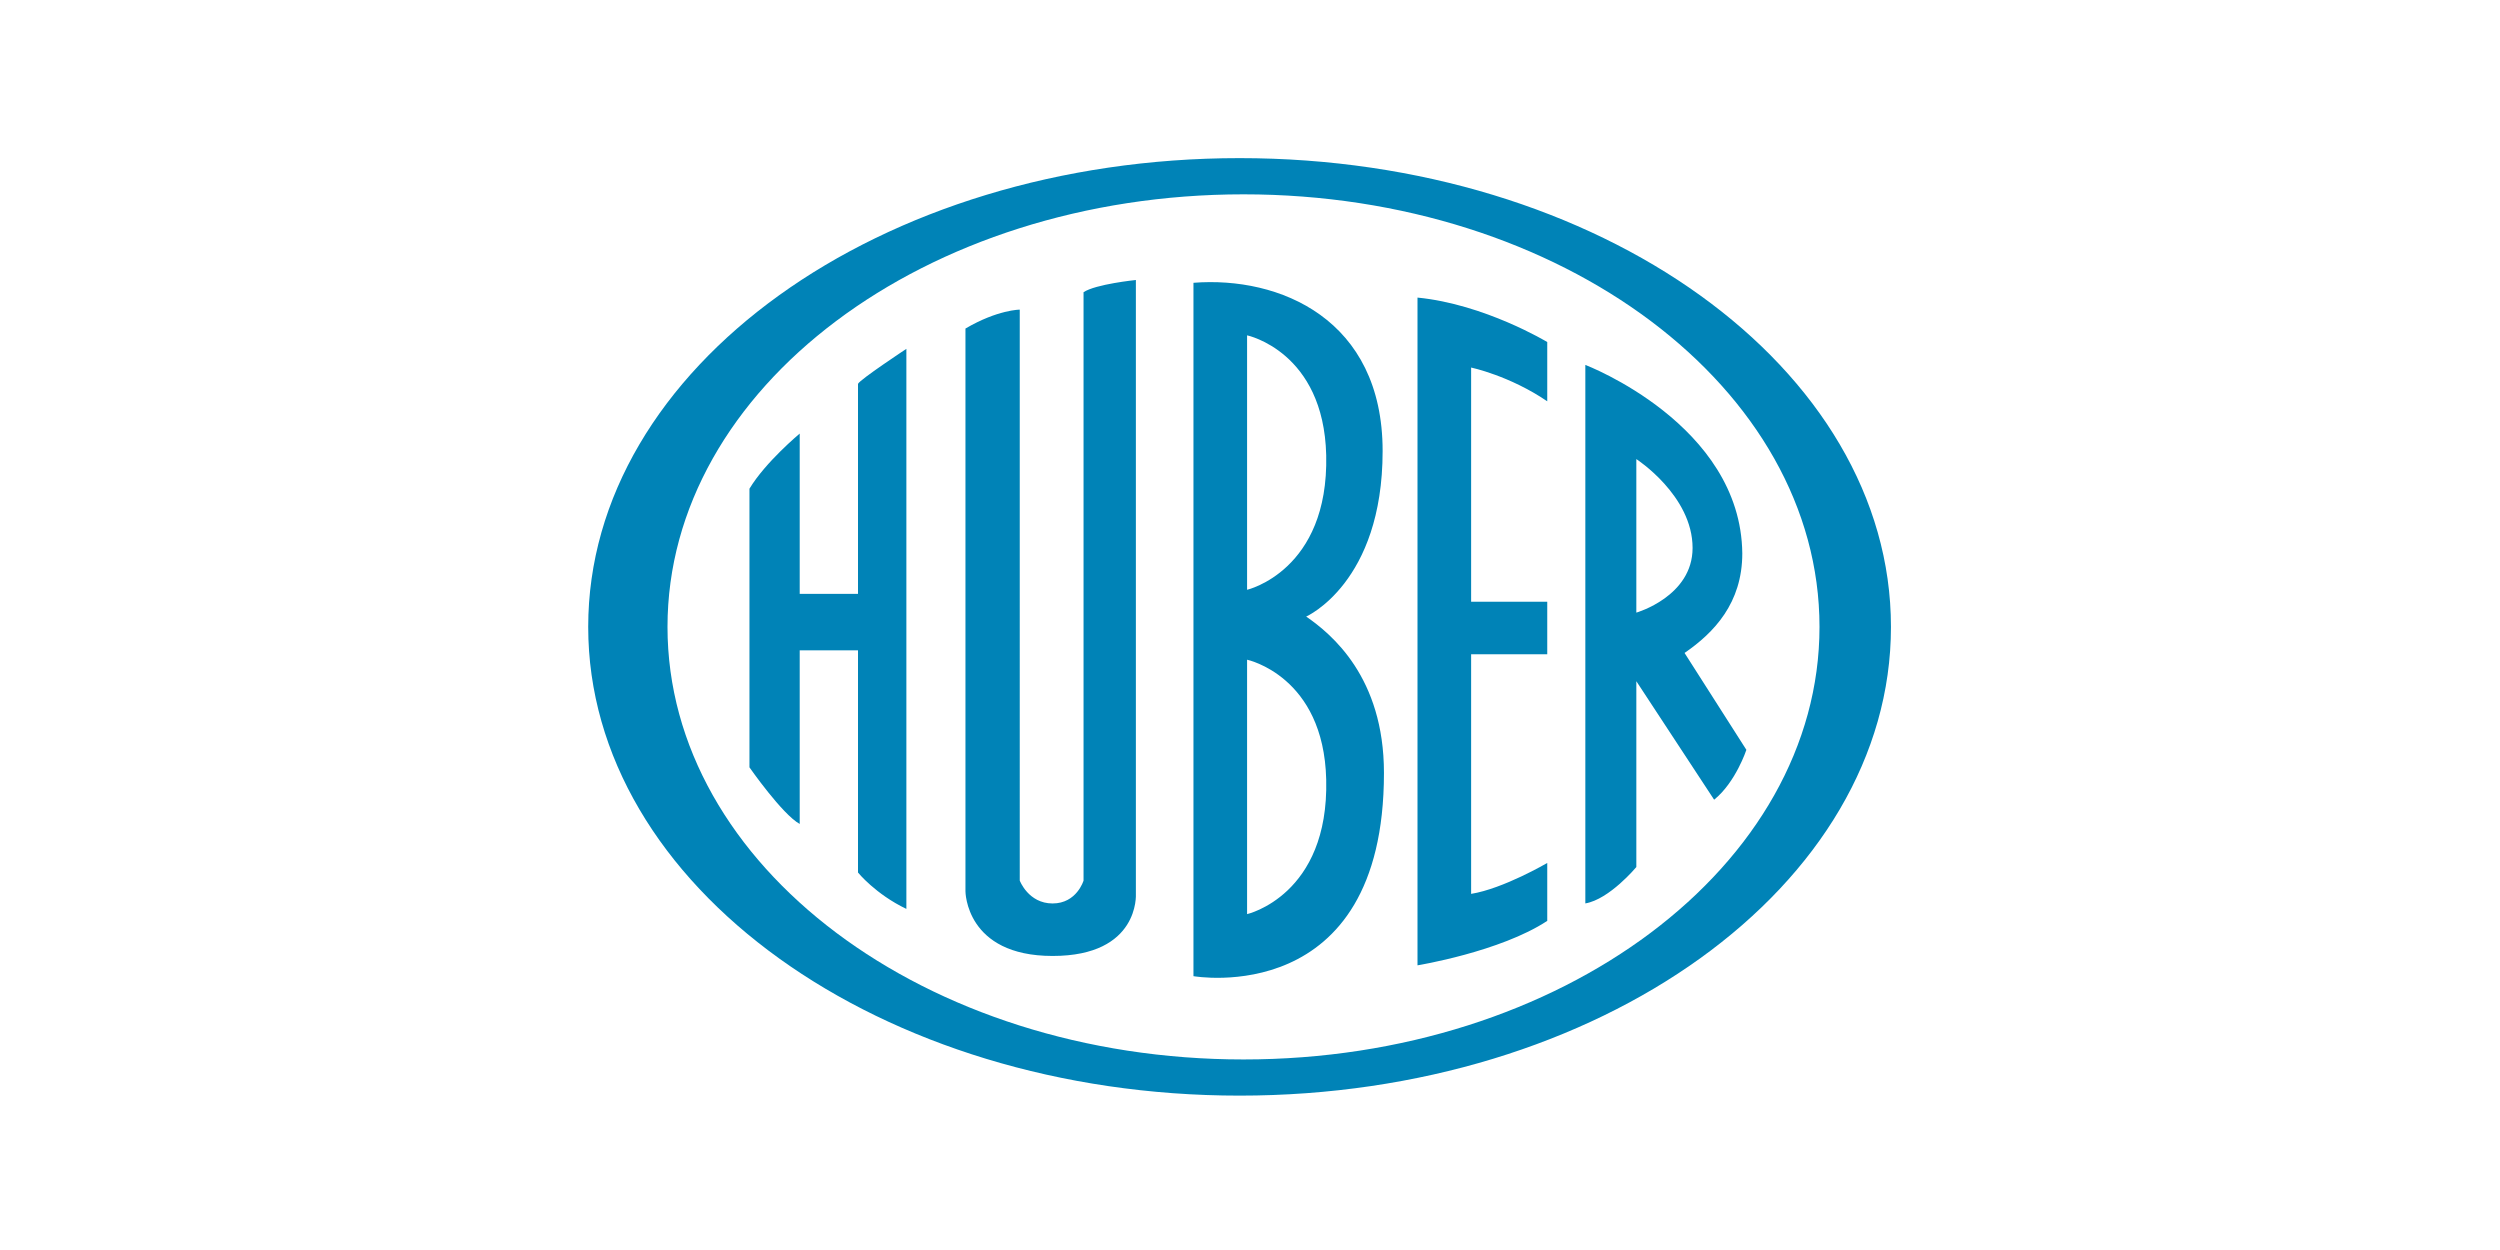
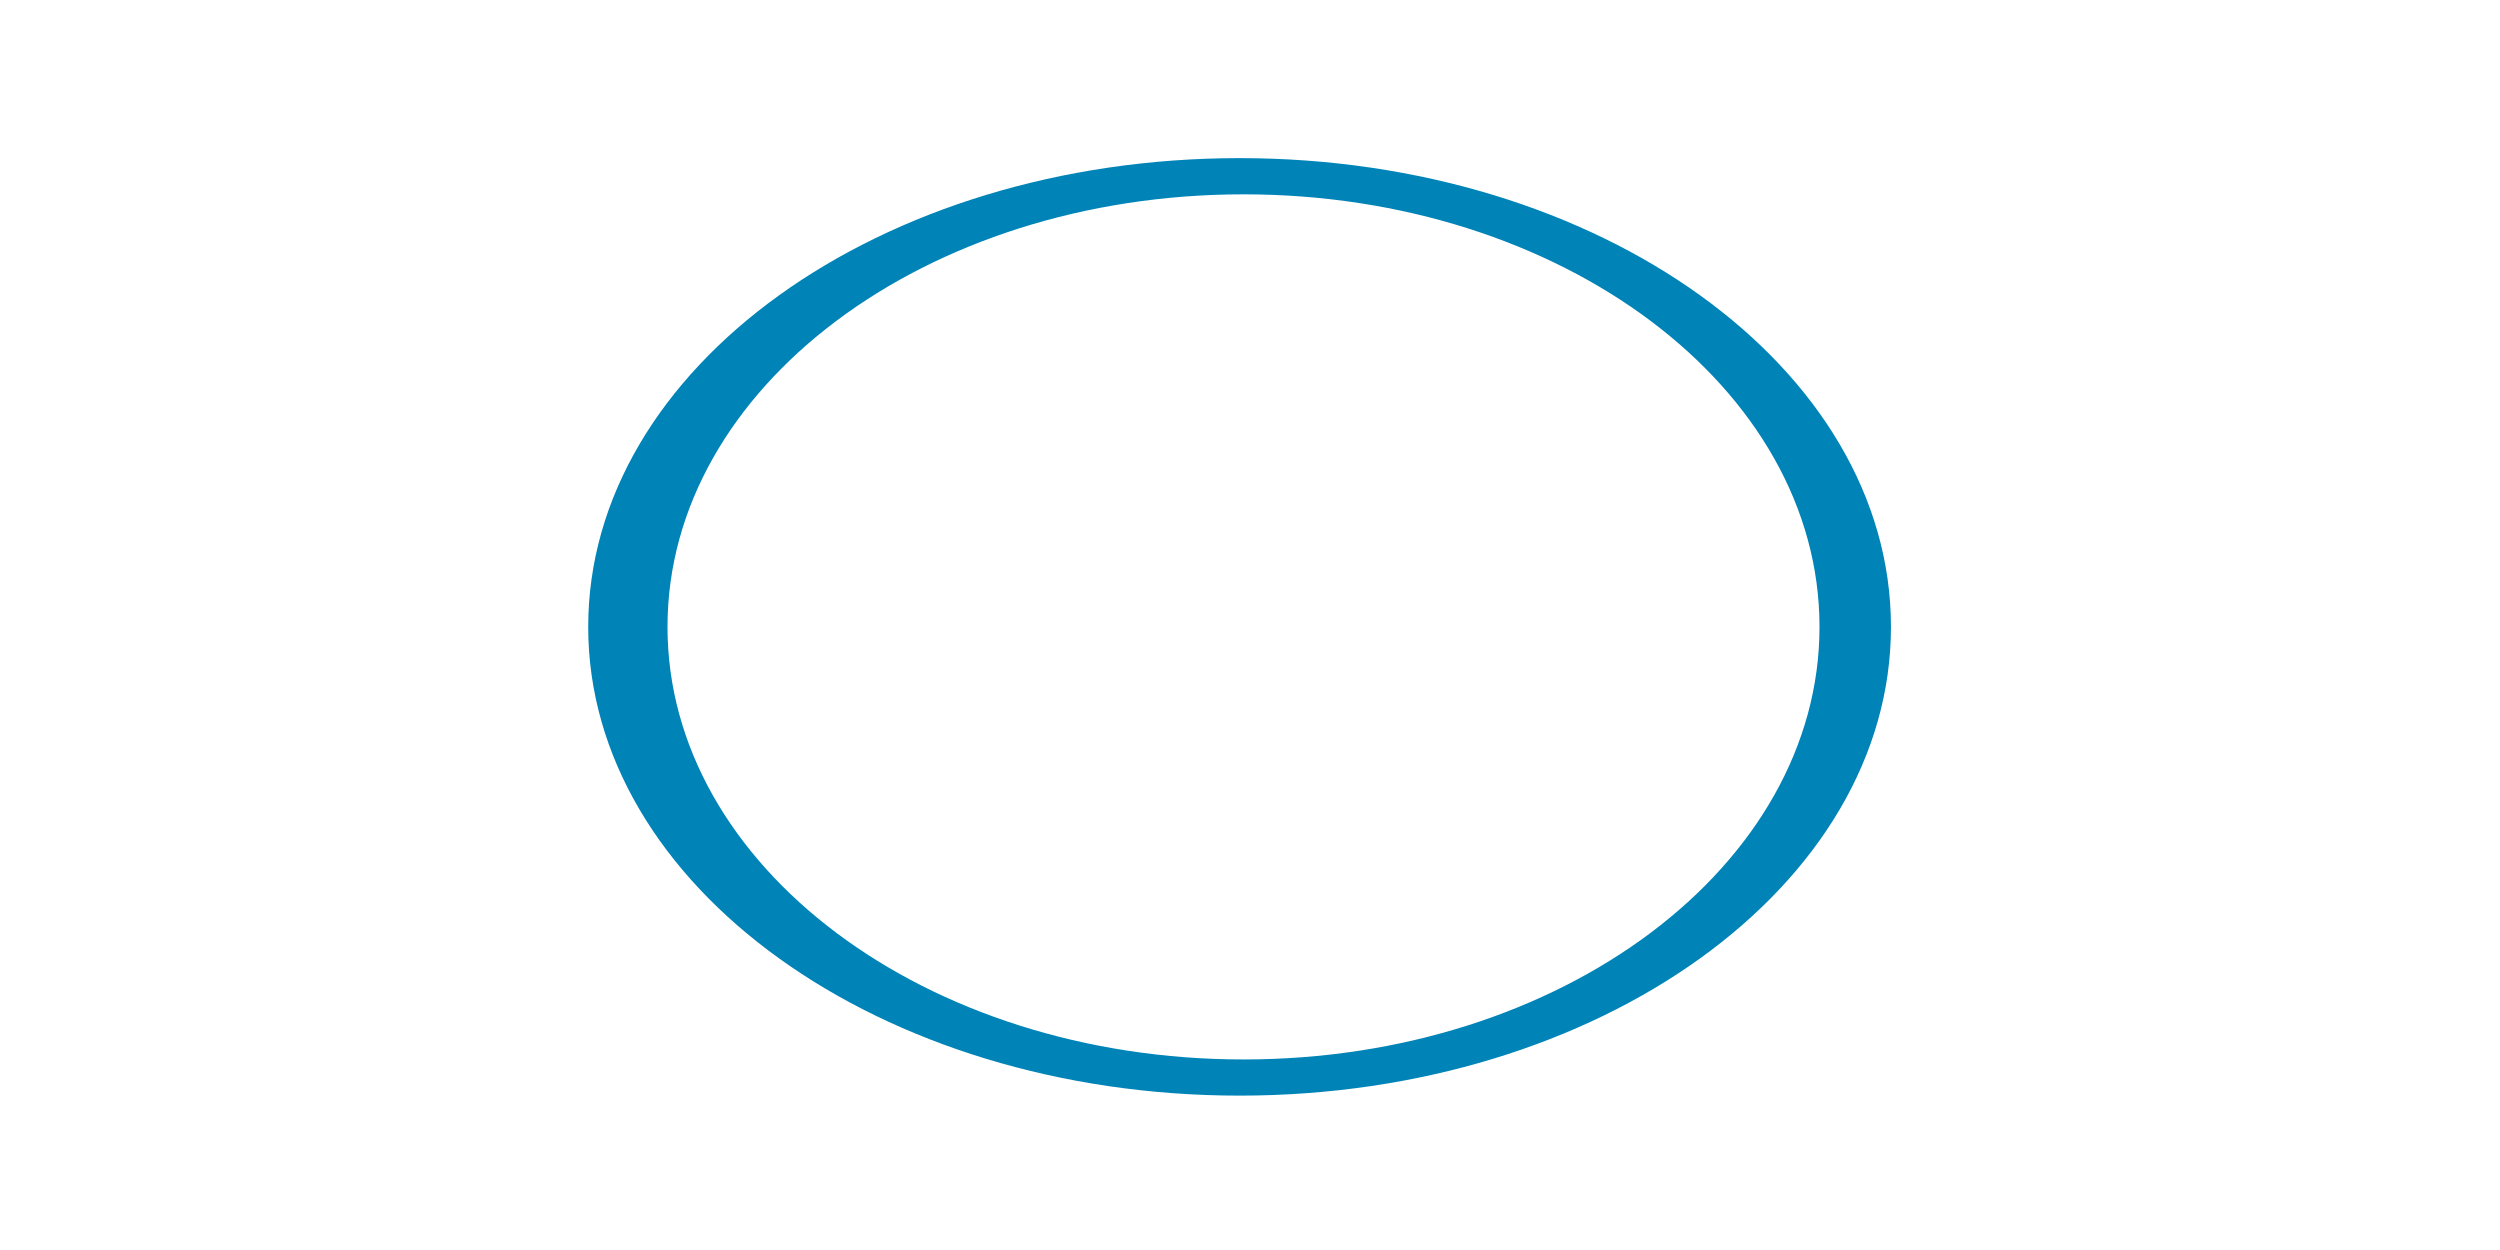
<svg xmlns="http://www.w3.org/2000/svg" id="a" viewBox="0 0 600 300">
  <defs>
    <style>.b{fill:#0083b7;}</style>
  </defs>
  <path class="b" d="M297.5,37.95c-86.35,0-156.33,50.35-156.33,112.5s70.02,112.5,156.33,112.5,156.33-50.35,156.33-112.5-69.98-112.5-156.33-112.5ZM298.44,254.27c-76.32,0-138.24-46.48-138.24-103.82s61.88-103.81,138.24-103.81,138.24,46.49,138.24,103.81-61.92,103.82-138.24,103.82Z" />
-   <path class="b" d="M179.87,117.29v66.87s7.88,11.3,12.06,13.59v-41.67h13.99v53.33s4.18,5.17,11.61,8.73V83.72s-11.25,7.43-11.61,8.41v50.4h-13.99v-38.47s-8.19,6.8-12.06,13.23M313.47,147.98s18.36-8.05,18.36-39.74-24.79-41.99-45.4-40.37v166.41s45.72,8.1,45.72-48.78c0-22.95-12.55-33.3-18.67-37.53ZM299.3,80.48s18.4,3.87,18.99,28.76c.63,27.76-18.99,32.31-18.99,32.31v-61.07ZM299.3,219.39v-61.06s18.4,3.87,18.99,28.75c.68,27.81-18.99,32.31-18.99,32.31h0ZM340.2,71.43v160.25s19.85-3.24,31.14-10.67v-13.9s-10.53,6.17-18.27,7.42v-57.51h18.27v-12.6h-18.27v-56.21s9.22,1.94,18.27,8.1v-14.22s-15.03-9.09-31.14-10.67M404.29,156.71c7.07-4.86,13.86-11.97,13.86-23.9-.32-31-37.67-45.23-37.67-45.23v129.24c5.8-.99,12.24-8.73,12.24-8.73v-44.6l18.67,28.44c5.18-4.18,7.74-11.97,7.74-11.97l-14.85-23.27ZM392.72,147.03v-36.85s13.5,8.73,13.5,21.33c0,11.65-13.5,15.52-13.5,15.52h0ZM244.76,74.31s-5.31,0-13.05,4.54v135.05s0,15.53,20.92,15.53,19.98-14.85,19.98-14.85V67.2s-9.68.99-12.56,2.93v141.21s-1.62,5.49-7.43,5.49-7.88-5.49-7.88-5.49V74.31" />
</svg>